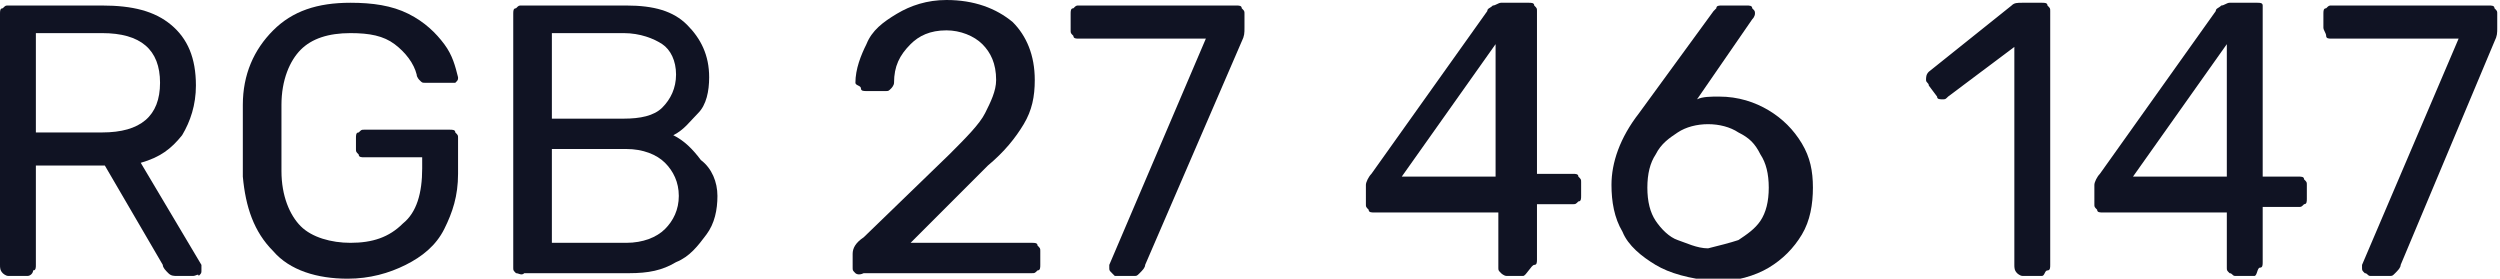
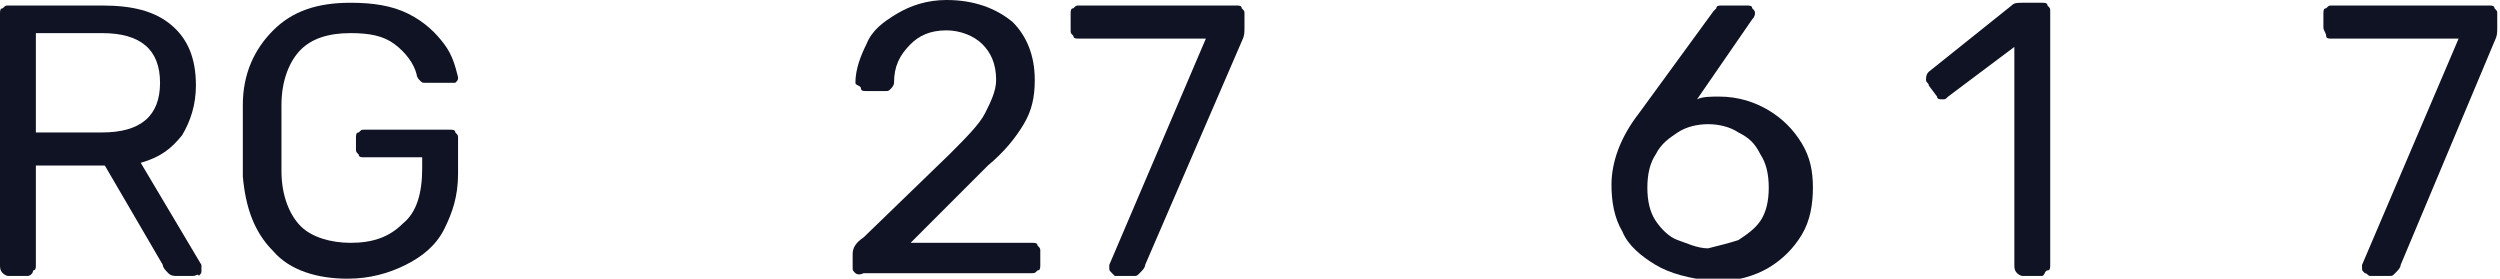
<svg xmlns="http://www.w3.org/2000/svg" id="Слой_1" x="0px" y="0px" viewBox="0 0 90.6 10.1" xml:space="preserve">
  <g>
    <g>
      <path fill="#101323" d="M0.1,9.9C0,9.8,0,9.7,0,9.6V0.5c0-0.1,0-0.2,0.1-0.2c0.1-0.1,0.1-0.1,0.2-0.1h3.4c1.1,0,1.9,0.2,2.5,0.7 c0.6,0.5,0.9,1.2,0.9,2.2c0,0.7-0.2,1.3-0.5,1.8c-0.4,0.5-0.8,0.8-1.5,1l2.2,3.7c0,0.1,0,0.1,0,0.2c0,0.1,0,0.1-0.1,0.2 C7.2,9.9,7.1,10,7,10H6.4c-0.1,0-0.2,0-0.3-0.1C6,9.8,5.9,9.7,5.9,9.6L3.8,6H1.3v3.6c0,0.1,0,0.2-0.1,0.2C1.2,9.9,1.1,10,1,10H0.3 C0.2,10,0.1,9.9,0.1,9.9z M3.7,4.8c1.4,0,2.1-0.6,2.1-1.8c0-1.2-0.7-1.8-2.1-1.8H1.3v3.6H3.7z" />
      <path fill="#101323" d="M9.9,9.1c-0.7-0.7-1-1.6-1.1-2.7c0-0.3,0-0.7,0-1.3c0-0.6,0-1,0-1.3c0-1.1,0.4-2,1.1-2.7 c0.7-0.7,1.6-1,2.8-1c0.8,0,1.5,0.1,2.1,0.4c0.6,0.3,1,0.7,1.3,1.1c0.3,0.4,0.4,0.8,0.5,1.2v0c0,0.1,0,0.1-0.1,0.2 C16.4,3,16.3,3,16.2,3h-0.8c-0.1,0-0.1,0-0.2-0.1c0,0-0.1-0.1-0.1-0.2c-0.1-0.4-0.4-0.8-0.8-1.1c-0.4-0.3-0.9-0.4-1.6-0.4 c-0.8,0-1.4,0.2-1.8,0.6c-0.4,0.4-0.7,1.1-0.7,2c0,0.3,0,0.7,0,1.2c0,0.6,0,1,0,1.2c0,0.9,0.3,1.6,0.7,2c0.4,0.4,1.1,0.6,1.8,0.6 c0.8,0,1.4-0.2,1.9-0.7c0.5-0.4,0.7-1.1,0.7-2V5.7h-2.1c-0.1,0-0.2,0-0.2-0.1c-0.1-0.1-0.1-0.1-0.1-0.2V5c0-0.1,0-0.2,0.1-0.2 c0.1-0.1,0.1-0.1,0.2-0.1h3.1c0.1,0,0.2,0,0.2,0.1c0.1,0.1,0.1,0.1,0.1,0.2v1.3c0,0.8-0.2,1.4-0.5,2c-0.3,0.6-0.8,1-1.4,1.3 c-0.6,0.3-1.3,0.5-2.1,0.5C11.5,10.1,10.5,9.8,9.9,9.1z" />
-       <path fill="#101323" d="M18.7,9.9c-0.1-0.1-0.1-0.1-0.1-0.2V0.5c0-0.1,0-0.2,0.1-0.2c0.1-0.1,0.1-0.1,0.2-0.1h3.8 c1,0,1.7,0.2,2.2,0.7s0.8,1.1,0.8,1.9c0,0.5-0.1,1-0.4,1.3s-0.5,0.6-0.9,0.8c0.4,0.2,0.7,0.5,1,0.9C25.8,6.1,26,6.6,26,7.1 c0,0.5-0.1,1-0.4,1.4s-0.6,0.8-1.1,1c-0.5,0.3-1,0.4-1.7,0.4H19C18.9,10,18.8,9.9,18.7,9.9z M22.6,4.3c0.6,0,1.1-0.1,1.4-0.4 c0.3-0.3,0.5-0.7,0.5-1.2c0-0.5-0.2-0.9-0.5-1.1s-0.8-0.4-1.4-0.4H20v3.1H22.6z M22.7,8.8c0.6,0,1.1-0.2,1.4-0.5 c0.3-0.3,0.5-0.7,0.5-1.2c0-0.5-0.2-0.9-0.5-1.2c-0.3-0.3-0.8-0.5-1.4-0.5H20v3.4H22.7z" />
      <path fill="#101323" d="M31,9.9c-0.1-0.1-0.1-0.1-0.1-0.2V9.2c0-0.2,0.1-0.4,0.4-0.6l3.1-3C35,5,35.5,4.5,35.7,4.1 s0.4-0.8,0.4-1.2c0-0.6-0.2-1-0.5-1.3c-0.3-0.3-0.8-0.5-1.3-0.5c-0.6,0-1,0.2-1.3,0.5C32.6,2,32.4,2.4,32.4,3 c0,0.1-0.1,0.2-0.1,0.2c-0.1,0.1-0.1,0.1-0.2,0.1h-0.7c-0.1,0-0.2,0-0.2-0.1S31,3.1,31,3c0-0.5,0.2-1,0.4-1.4 c0.2-0.5,0.6-0.8,1.1-1.1S33.6,0,34.3,0c1,0,1.8,0.3,2.4,0.8c0.5,0.5,0.8,1.2,0.8,2.1c0,0.6-0.1,1.1-0.4,1.6 c-0.3,0.5-0.7,1-1.3,1.5l-2.8,2.8h4.4c0.1,0,0.2,0,0.2,0.1c0.1,0.1,0.1,0.1,0.1,0.2v0.5c0,0.1,0,0.2-0.1,0.2 c-0.1,0.1-0.1,0.1-0.2,0.1h-6.1C31.1,10,31,9.9,31,9.9z" />
      <path fill="#101323" d="M40.3,9.9c-0.1-0.1-0.1-0.1-0.1-0.2l0-0.1l3.5-8.2h-4.6c-0.1,0-0.2,0-0.2-0.1c-0.1-0.1-0.1-0.1-0.1-0.2 V0.5c0-0.1,0-0.2,0.1-0.2c0.1-0.1,0.1-0.1,0.2-0.1h5.7c0.1,0,0.2,0,0.2,0.1c0.1,0.1,0.1,0.1,0.1,0.2V1c0,0.2,0,0.3-0.1,0.5 l-3.5,8.1c0,0.1-0.1,0.2-0.2,0.3c-0.1,0.1-0.1,0.1-0.2,0.1h-0.7C40.4,10,40.3,9.9,40.3,9.9z" />
-       <path fill="#101323" d="M54.4,9.9c-0.1-0.1-0.1-0.1-0.1-0.2v-2h-4.5c-0.1,0-0.2,0-0.2-0.1c-0.1-0.1-0.1-0.1-0.1-0.2V6.7 c0-0.1,0.1-0.3,0.2-0.4l4.2-5.9c0-0.1,0.1-0.1,0.2-0.2c0.1,0,0.2-0.1,0.3-0.1h1c0.1,0,0.2,0,0.2,0.1c0.1,0.1,0.1,0.1,0.1,0.2v5.9 h1.3c0.1,0,0.2,0,0.2,0.1c0.1,0.1,0.1,0.1,0.1,0.2v0.5c0,0.1,0,0.2-0.1,0.2c-0.1,0.1-0.1,0.1-0.2,0.1h-1.3v2c0,0.1,0,0.2-0.1,0.2 S55.3,10,55.2,10h-0.6C54.5,10,54.4,9.9,54.4,9.9z M50.8,6.4h3.4V1.6L50.8,6.4z" />
      <path fill="#101323" d="M60,9.6c-0.5-0.3-1-0.7-1.2-1.2c-0.3-0.5-0.4-1.1-0.4-1.7c0-0.8,0.3-1.7,1-2.6l2.7-3.7c0,0,0,0,0.1-0.1 c0-0.1,0.1-0.1,0.2-0.1s0.1,0,0.2,0h0.7c0.1,0,0.2,0,0.2,0.1c0.1,0.1,0.1,0.1,0.1,0.2c0,0,0,0.1-0.1,0.2l-2,2.9 c0.2-0.1,0.5-0.1,0.8-0.1c0.7,0,1.3,0.2,1.8,0.5c0.5,0.3,0.9,0.7,1.2,1.2c0.3,0.5,0.4,1,0.4,1.6s-0.1,1.2-0.4,1.7 c-0.3,0.5-0.7,0.9-1.2,1.2c-0.5,0.3-1.2,0.5-1.9,0.5C61.2,10.1,60.5,9.9,60,9.6z M63,8.7c0.3-0.2,0.6-0.4,0.8-0.7 c0.2-0.3,0.3-0.7,0.3-1.2c0-0.5-0.1-0.9-0.3-1.2C63.6,5.2,63.4,5,63,4.8c-0.3-0.2-0.7-0.3-1.1-0.3s-0.8,0.1-1.1,0.3 c-0.3,0.2-0.6,0.4-0.8,0.8c-0.2,0.3-0.3,0.7-0.3,1.2c0,0.5,0.1,0.9,0.3,1.2c0.2,0.3,0.5,0.6,0.8,0.7s0.7,0.3,1.1,0.3 C62.3,8.9,62.7,8.8,63,8.7z" />
      <path fill="#101323" d="M73.1,9.9C73,9.8,73,9.7,73,9.6V1.7l-2.4,1.8c-0.1,0.1-0.1,0.1-0.2,0.1c-0.1,0-0.2,0-0.2-0.1l-0.3-0.4 c0-0.1-0.1-0.1-0.1-0.2c0-0.1,0-0.2,0.1-0.3l3-2.4c0.1-0.1,0.2-0.1,0.4-0.1H74c0.1,0,0.2,0,0.2,0.1c0.1,0.1,0.1,0.1,0.1,0.2v9.2 c0,0.1,0,0.2-0.1,0.2S74.1,10,74,10h-0.7C73.2,10,73.1,9.9,73.1,9.9z" />
-       <path fill="#101323" d="M80.8,9.9c-0.1-0.1-0.1-0.1-0.1-0.2v-2h-4.5c-0.1,0-0.2,0-0.2-0.1c-0.1-0.1-0.1-0.1-0.1-0.2V6.7 c0-0.1,0.1-0.3,0.2-0.4l4.2-5.9c0-0.1,0.1-0.1,0.2-0.2c0.1,0,0.2-0.1,0.3-0.1h1c0.1,0,0.2,0,0.2,0.1C82,0.3,82,0.4,82,0.5v5.9h1.3 c0.1,0,0.2,0,0.2,0.1c0.1,0.1,0.1,0.1,0.1,0.2v0.5c0,0.1,0,0.2-0.1,0.2c-0.1,0.1-0.1,0.1-0.2,0.1H82v2c0,0.1,0,0.2-0.1,0.2 S81.8,10,81.7,10H81C80.9,10,80.9,9.9,80.8,9.9z M77.3,6.4h3.4V1.6L77.3,6.4z" />
      <path fill="#101323" d="M85.7,9.9c-0.1-0.1-0.1-0.1-0.1-0.2l0-0.1l3.5-8.2h-4.6c-0.1,0-0.2,0-0.2-0.1S84.2,1.1,84.2,1V0.5 c0-0.1,0-0.2,0.1-0.2c0.1-0.1,0.1-0.1,0.2-0.1h5.7c0.1,0,0.2,0,0.2,0.1c0.1,0.1,0.1,0.1,0.1,0.2V1c0,0.2,0,0.3-0.1,0.5L87,9.6 c0,0.1-0.1,0.2-0.2,0.3c-0.1,0.1-0.1,0.1-0.2,0.1h-0.7C85.8,10,85.8,9.9,85.7,9.9z" />
    </g>
  </g>
</svg>